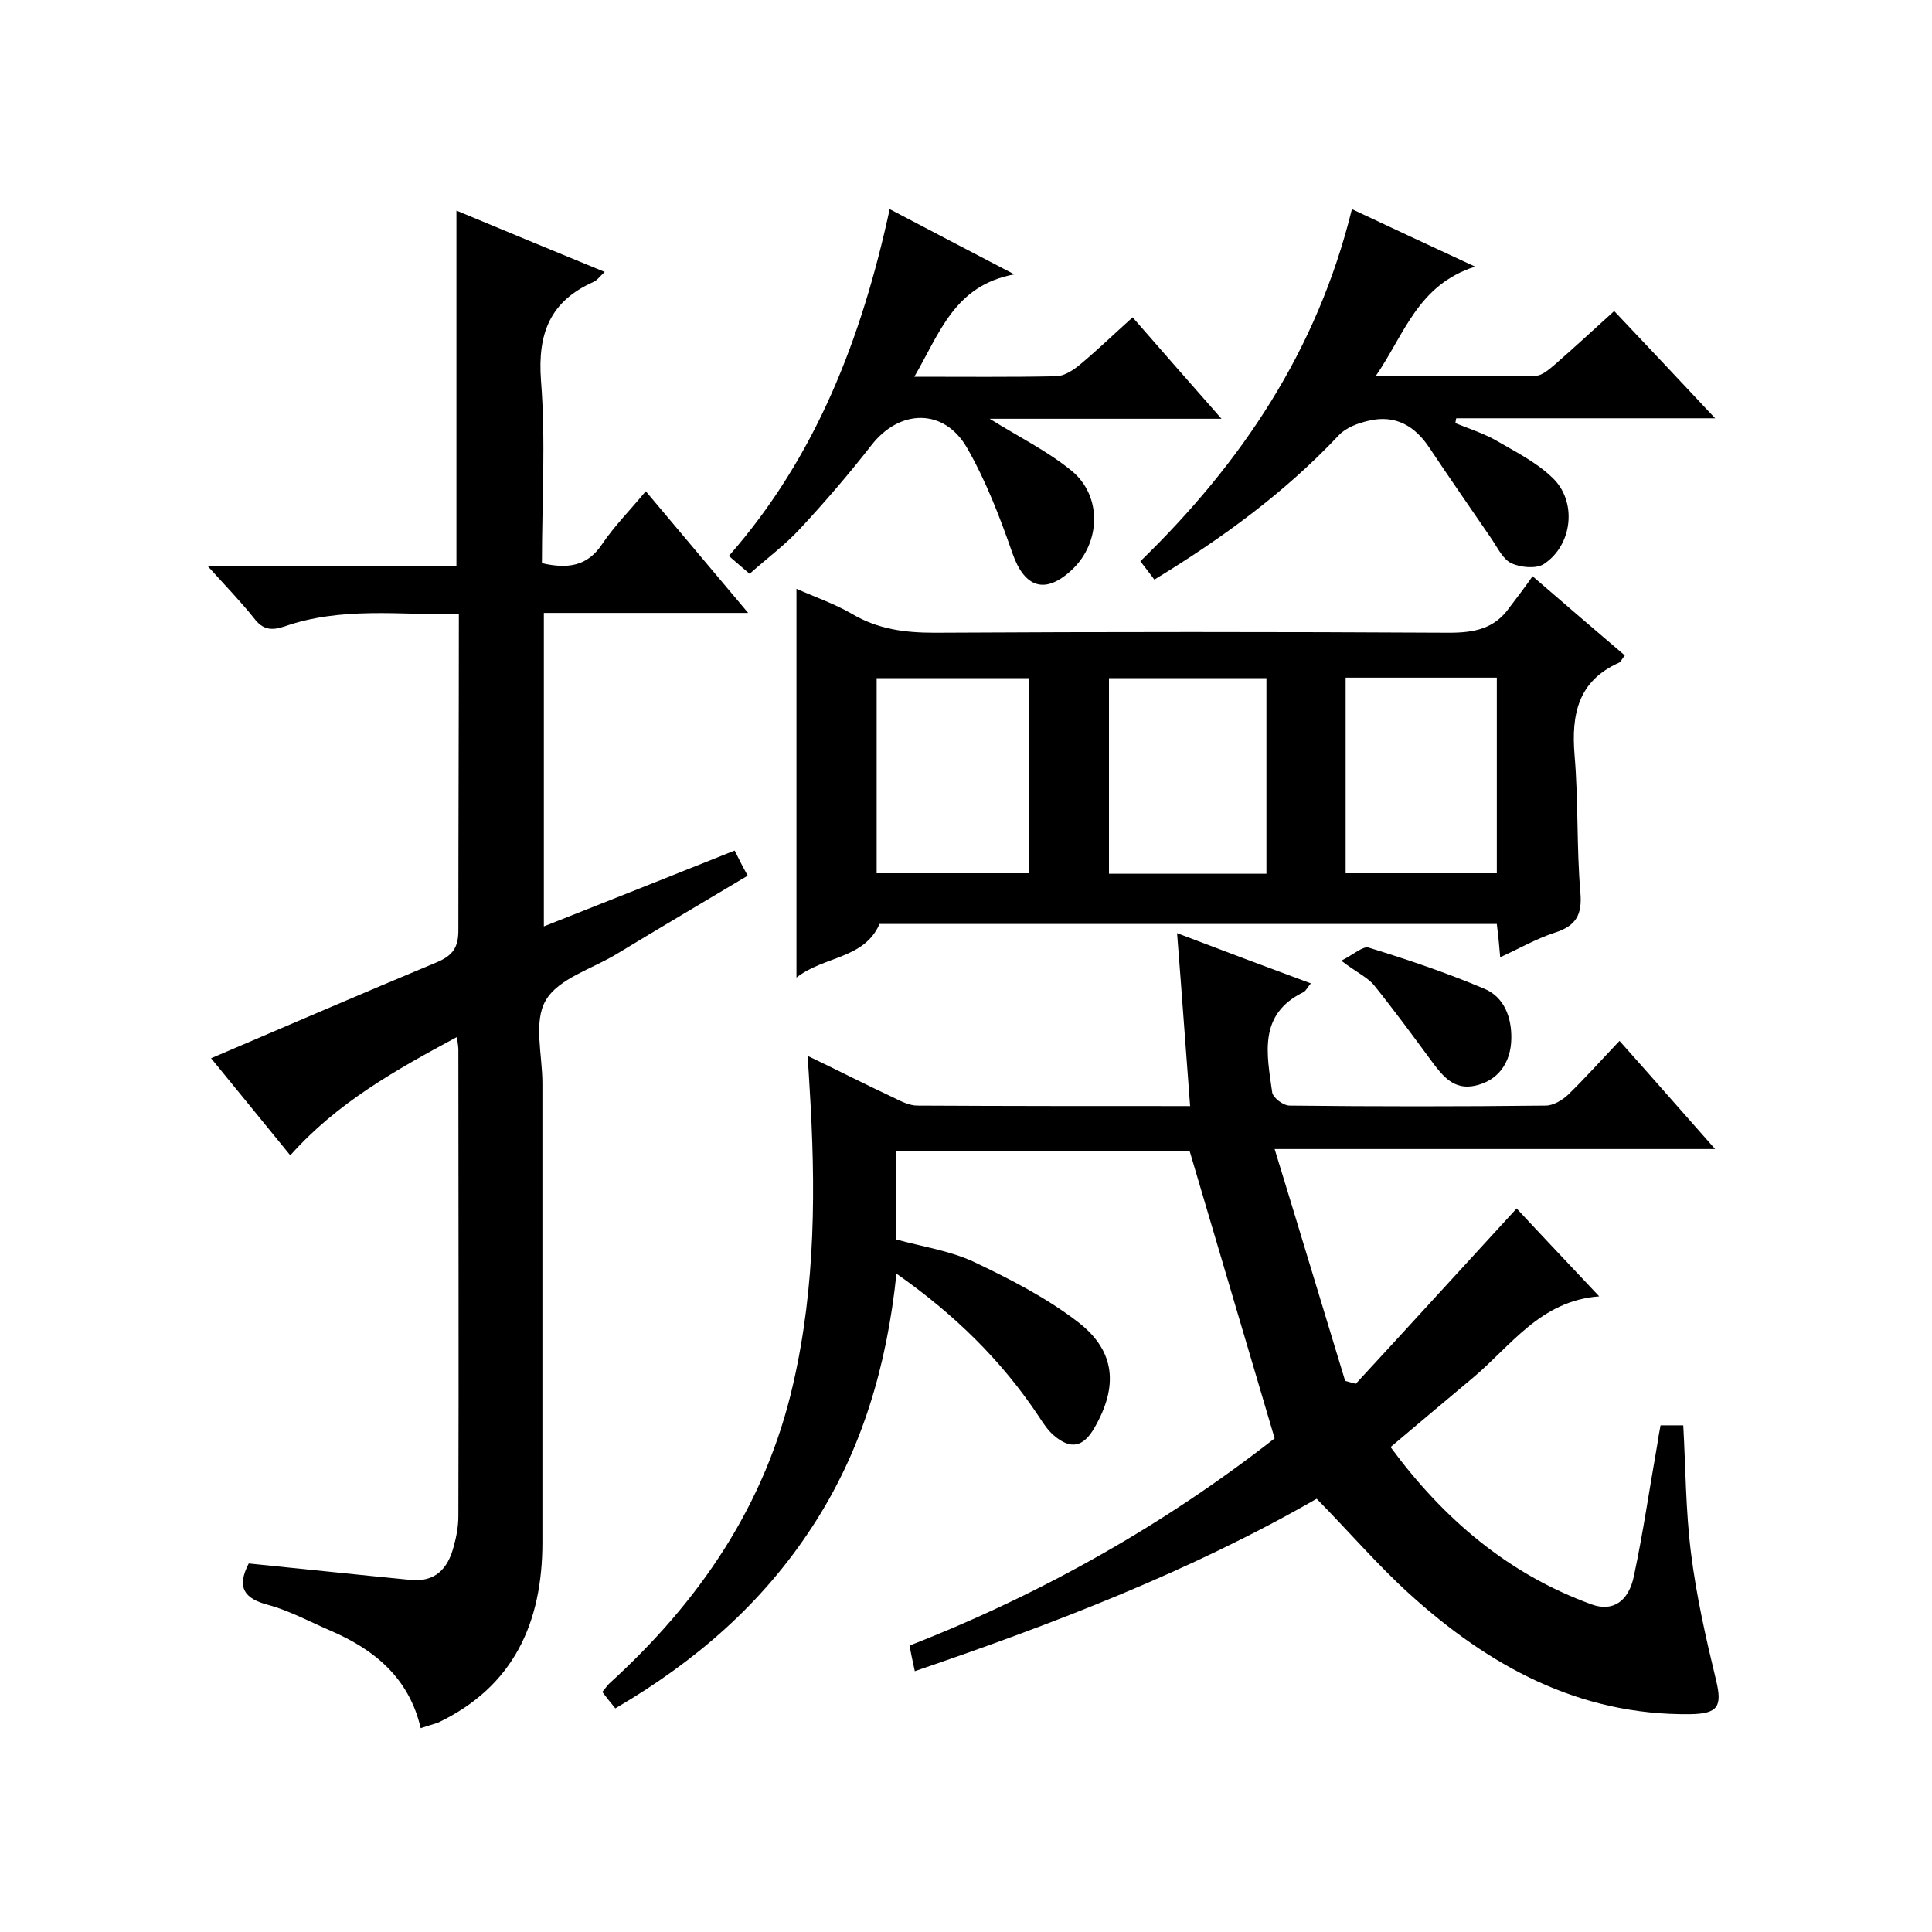
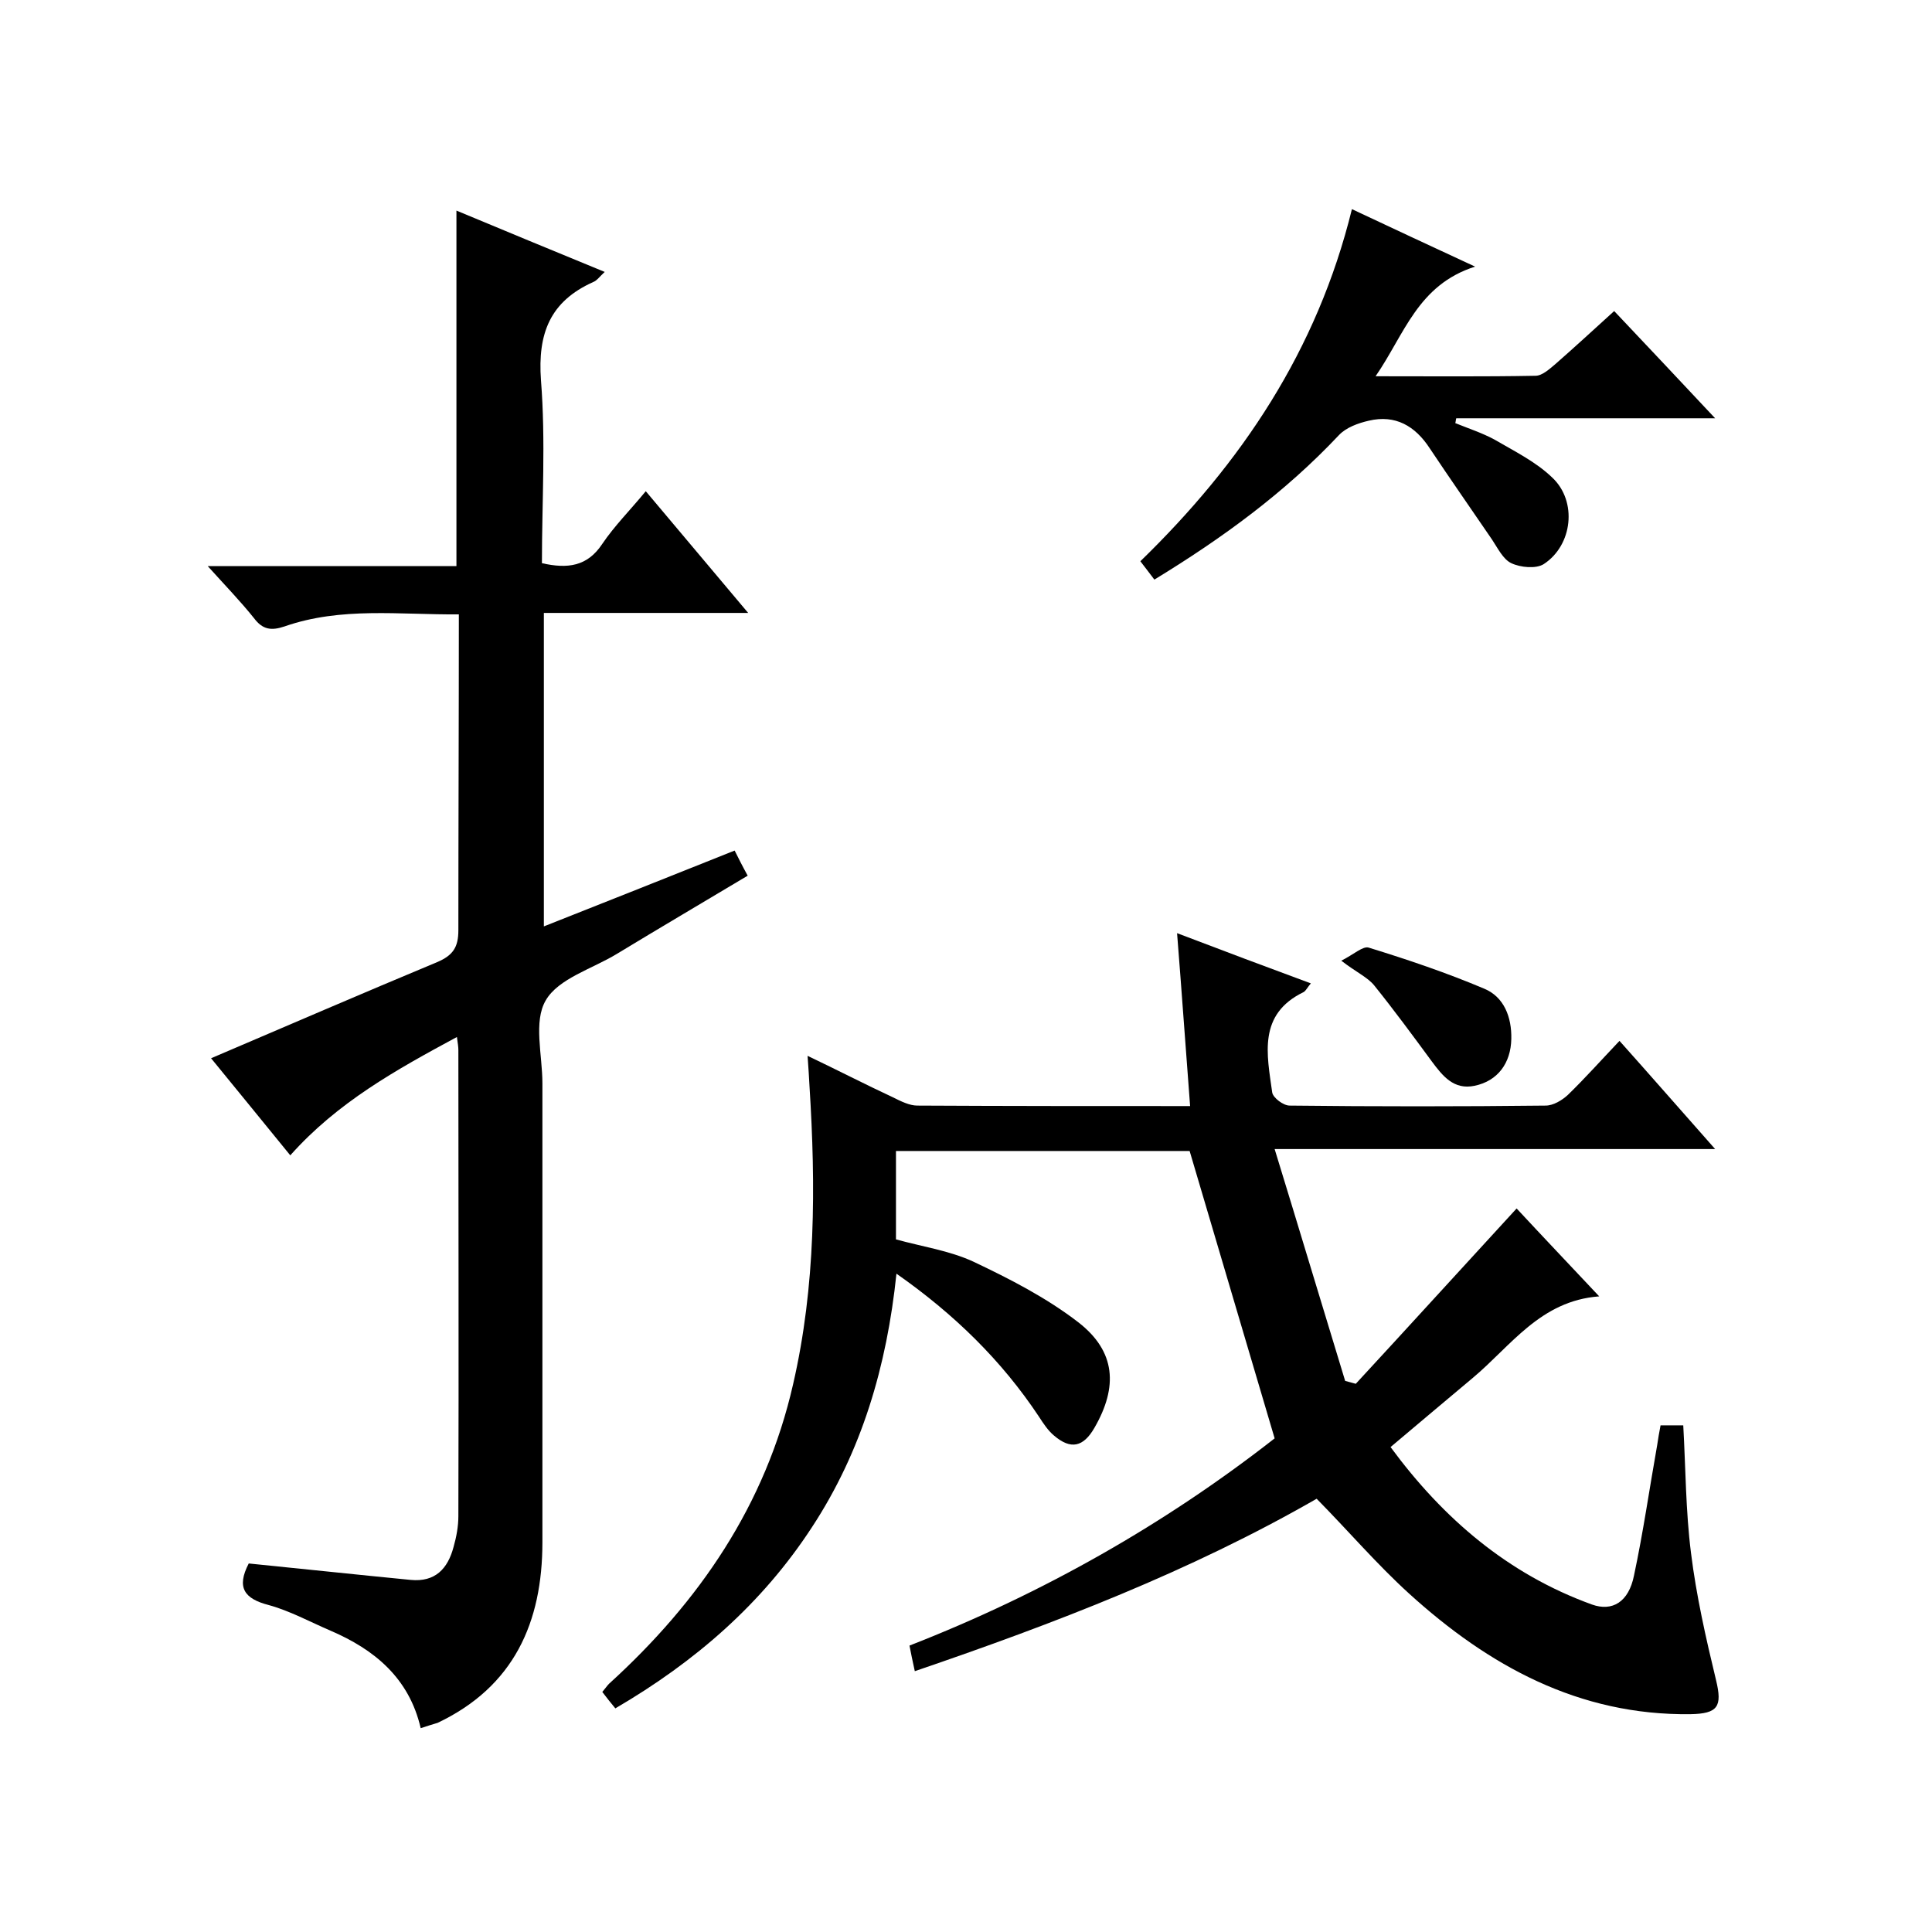
<svg xmlns="http://www.w3.org/2000/svg" enable-background="new 0 0 400 400" viewBox="0 0 400 400">
  <path d="m189.4 346c-.5-2.3-.8-3.7-1.1-5.3 27.7-10.8 53.1-25.3 75.6-42.9-5.9-20-11.7-39.5-17.6-59.5-19.4 0-40 0-60.8 0v18.3c5.4 1.5 11 2.3 16 4.6 7.6 3.6 15.2 7.5 21.8 12.6 7.7 6 8.2 13.3 3.3 21.8-2.3 4-4.9 4.6-8.4 1.6-1.2-1-2.2-2.5-3.1-3.9-7.7-11.6-17.5-21.2-29.5-29.6-2 19.2-7.2 36.8-17.5 52.5-10.3 15.8-24.1 27.8-40.7 37.5-.9-1.1-1.8-2.2-2.7-3.4.6-.7 1-1.3 1.4-1.7 18.7-17 32.4-37 38.1-62 4.7-20.4 4.7-41 3.4-61.7-.1-1.8-.2-3.6-.4-6.3 6.3 3 11.9 5.9 17.7 8.6 1.6.8 3.4 1.7 5 1.7 18.7.1 37.3.1 56.5.1-.9-11.7-1.7-23.2-2.7-35.8 9.7 3.7 18.5 7 27.7 10.4-.7.8-1 1.5-1.5 1.8-9.5 4.6-7.6 12.9-6.5 20.8.2 1.1 2.3 2.7 3.6 2.7 17.7.2 35.3.2 53 0 1.6 0 3.4-1.1 4.6-2.2 3.6-3.5 6.9-7.2 10.7-11.2 6.7 7.5 12.9 14.6 19.8 22.4-30.5 0-60.1 0-91.2 0 5.1 16.6 9.8 32.3 14.6 48 .7.2 1.5.4 2.2.6 11-11.9 21.9-23.9 33.3-36.3 5.1 5.5 11 11.7 17.1 18.2-12.2.9-18.3 10.3-26.2 16.9-5.6 4.7-11.2 9.4-17 14.3 10.9 14.8 24.3 26.3 41.7 32.6 4.2 1.5 7.6-.5 8.7-6 1.9-8.9 3.2-18 4.8-27 .2-1.3.4-2.6.7-4.1h4.7c.5 8.9.5 17.7 1.6 26.4 1.1 8.9 3.1 17.7 5.2 26.4 1.3 5.4.4 6.9-5.3 7-23.1.3-41.8-10-58.3-25-6.6-6-12.5-12.9-19.1-19.6-26.1 15-54.2 25.8-83.2 35.7z" />
  <path d="m87.1 357.8c-2.4-10.4-9.6-16.3-18.7-20.2-4.2-1.8-8.4-4.1-12.8-5.3-5-1.3-6.7-3.6-4.1-8.6 11 1.1 22.2 2.3 33.5 3.4 5.1.5 7.7-2.3 8.9-6.8.6-2.1 1-4.3 1-6.4.1-32.2 0-64.3 0-96.5 0-.6-.1-1.3-.3-2.7-12.6 6.8-24.7 13.5-34.5 24.5-5.6-6.9-11.1-13.6-16.4-20.1 15.7-6.7 31.2-13.4 46.8-19.9 3.3-1.4 4.4-3.1 4.4-6.6 0-21.6.1-43.2.1-65.4-12.3.1-24.4-1.6-36.1 2.5-2.7.9-4.5.7-6.3-1.7-2.8-3.5-5.9-6.7-9.6-10.8h51.5c0-24.7 0-48.8 0-73.6 10.1 4.2 20.2 8.4 30.7 12.7-1 .9-1.6 1.8-2.4 2.1-8.9 4-11.5 10.6-10.8 20.3 1 12.6.2 25.2.2 37.9 5.3 1.2 9.4.7 12.5-4 2.5-3.7 5.7-6.9 9-10.9 7 8.3 13.8 16.4 21.2 25.2-14.5 0-28.2 0-42.3 0v64.9c13.2-5.2 26.2-10.4 39.5-15.7.8 1.6 1.6 3.2 2.7 5.2-9.2 5.5-18.2 10.8-27.1 16.2-5.1 3.1-12.1 5.1-14.7 9.6-2.6 4.4-.7 11.3-.7 17.2v95c0 16.6-5.9 29.9-21.7 37.4-1 .3-2 .6-3.5 1.1z" />
-   <path d="m317.3 119.3c7.2 6.2 13.1 11.3 19.1 16.4-.6.7-.8 1.3-1.2 1.5-8.5 3.8-9.9 10.7-9.2 19.2.8 9.4.4 19 1.2 28.4.4 4.6-.9 6.9-5.3 8.3-3.7 1.2-7.2 3.2-11.3 5.1-.2-2.5-.4-4.5-.7-6.9-42.6 0-85.1 0-127.8 0-3.2 7.3-11.5 6.6-17.2 11.1 0-27.2 0-53.7 0-80.5 3.8 1.7 7.9 3.1 11.5 5.2 5.4 3.2 11 3.9 17.1 3.9 35.5-.2 71-.2 106.5 0 5.2 0 9.4-.8 12.5-5.2 1.6-2.1 3.2-4.2 4.8-6.5zm-55.1 61.6c0-13.9 0-27.3 0-40.5-11.2 0-21.9 0-32.6 0v40.5zm-49.2-.1c0-13.7 0-27 0-40.4-10.7 0-21.1 0-31.5 0v40.4zm65.6-40.5v40.5h31.3c0-13.6 0-27 0-40.5-10.6 0-20.8 0-31.3 0z" />
  <path d="m305.4 55.2c-11.9 3.8-14.6 14-20.6 22.7 11.6 0 22.4.1 33.1-.1 1.4 0 2.9-1.4 4.1-2.4 4-3.5 7.9-7.1 12.2-11 6.9 7.3 13.6 14.4 20.9 22.2-18.4 0-36 0-53.6 0-.1.3-.1.7-.2 1 2.7 1.1 5.5 2 8.1 3.4 4.1 2.4 8.6 4.6 12 7.9 5.2 4.9 4.2 14-1.8 17.9-1.6 1-4.8.7-6.7-.2-1.7-.8-2.8-3.1-4-4.9-4.3-6.3-8.7-12.6-12.9-18.9-3-4.6-7.1-7-12.6-5.7-2.2.5-4.7 1.4-6.2 3-11.2 11.9-24.1 21.3-38.2 29.9-1-1.3-1.8-2.4-2.9-3.8 20.9-20.3 36.6-43.6 43.8-72.9 8.3 3.9 16.2 7.6 25.5 11.9z" />
-   <path d="m189.3 78c10.4 0 19.9.1 29.3-.1 1.7 0 3.7-1.3 5.1-2.5 3.6-3 6.9-6.2 10.8-9.7 6 6.9 11.9 13.6 18.4 21-16.4 0-32 0-48 0 6.1 3.8 12 6.7 17 10.8 6.3 5.2 6 14.8.1 20.4-5.6 5.3-9.9 3.8-12.4-3.4-2.6-7.5-5.5-15-9.4-21.8-4.8-8.3-14-8-19.8-.5-4.6 5.9-9.5 11.6-14.6 17.1-3.1 3.4-6.9 6.2-10.6 9.5-1.5-1.3-2.7-2.3-4.3-3.7 18.1-20.6 27.5-45.1 33.3-71.8 8.4 4.4 16.4 8.6 25.8 13.5-12.4 2.3-15.4 12.1-20.7 21.2z" />
  <path d="m277.7 198.9c2.6-1.3 4.5-3.1 5.7-2.7 8.1 2.5 16.1 5.2 23.9 8.5 4.1 1.7 5.7 5.9 5.6 10.4-.1 5-2.8 8.7-7.6 9.7-4.3.9-6.6-2-8.9-5.1-3.9-5.3-7.8-10.6-11.9-15.7-1.4-1.7-3.7-2.7-6.8-5.1z" />
</svg>